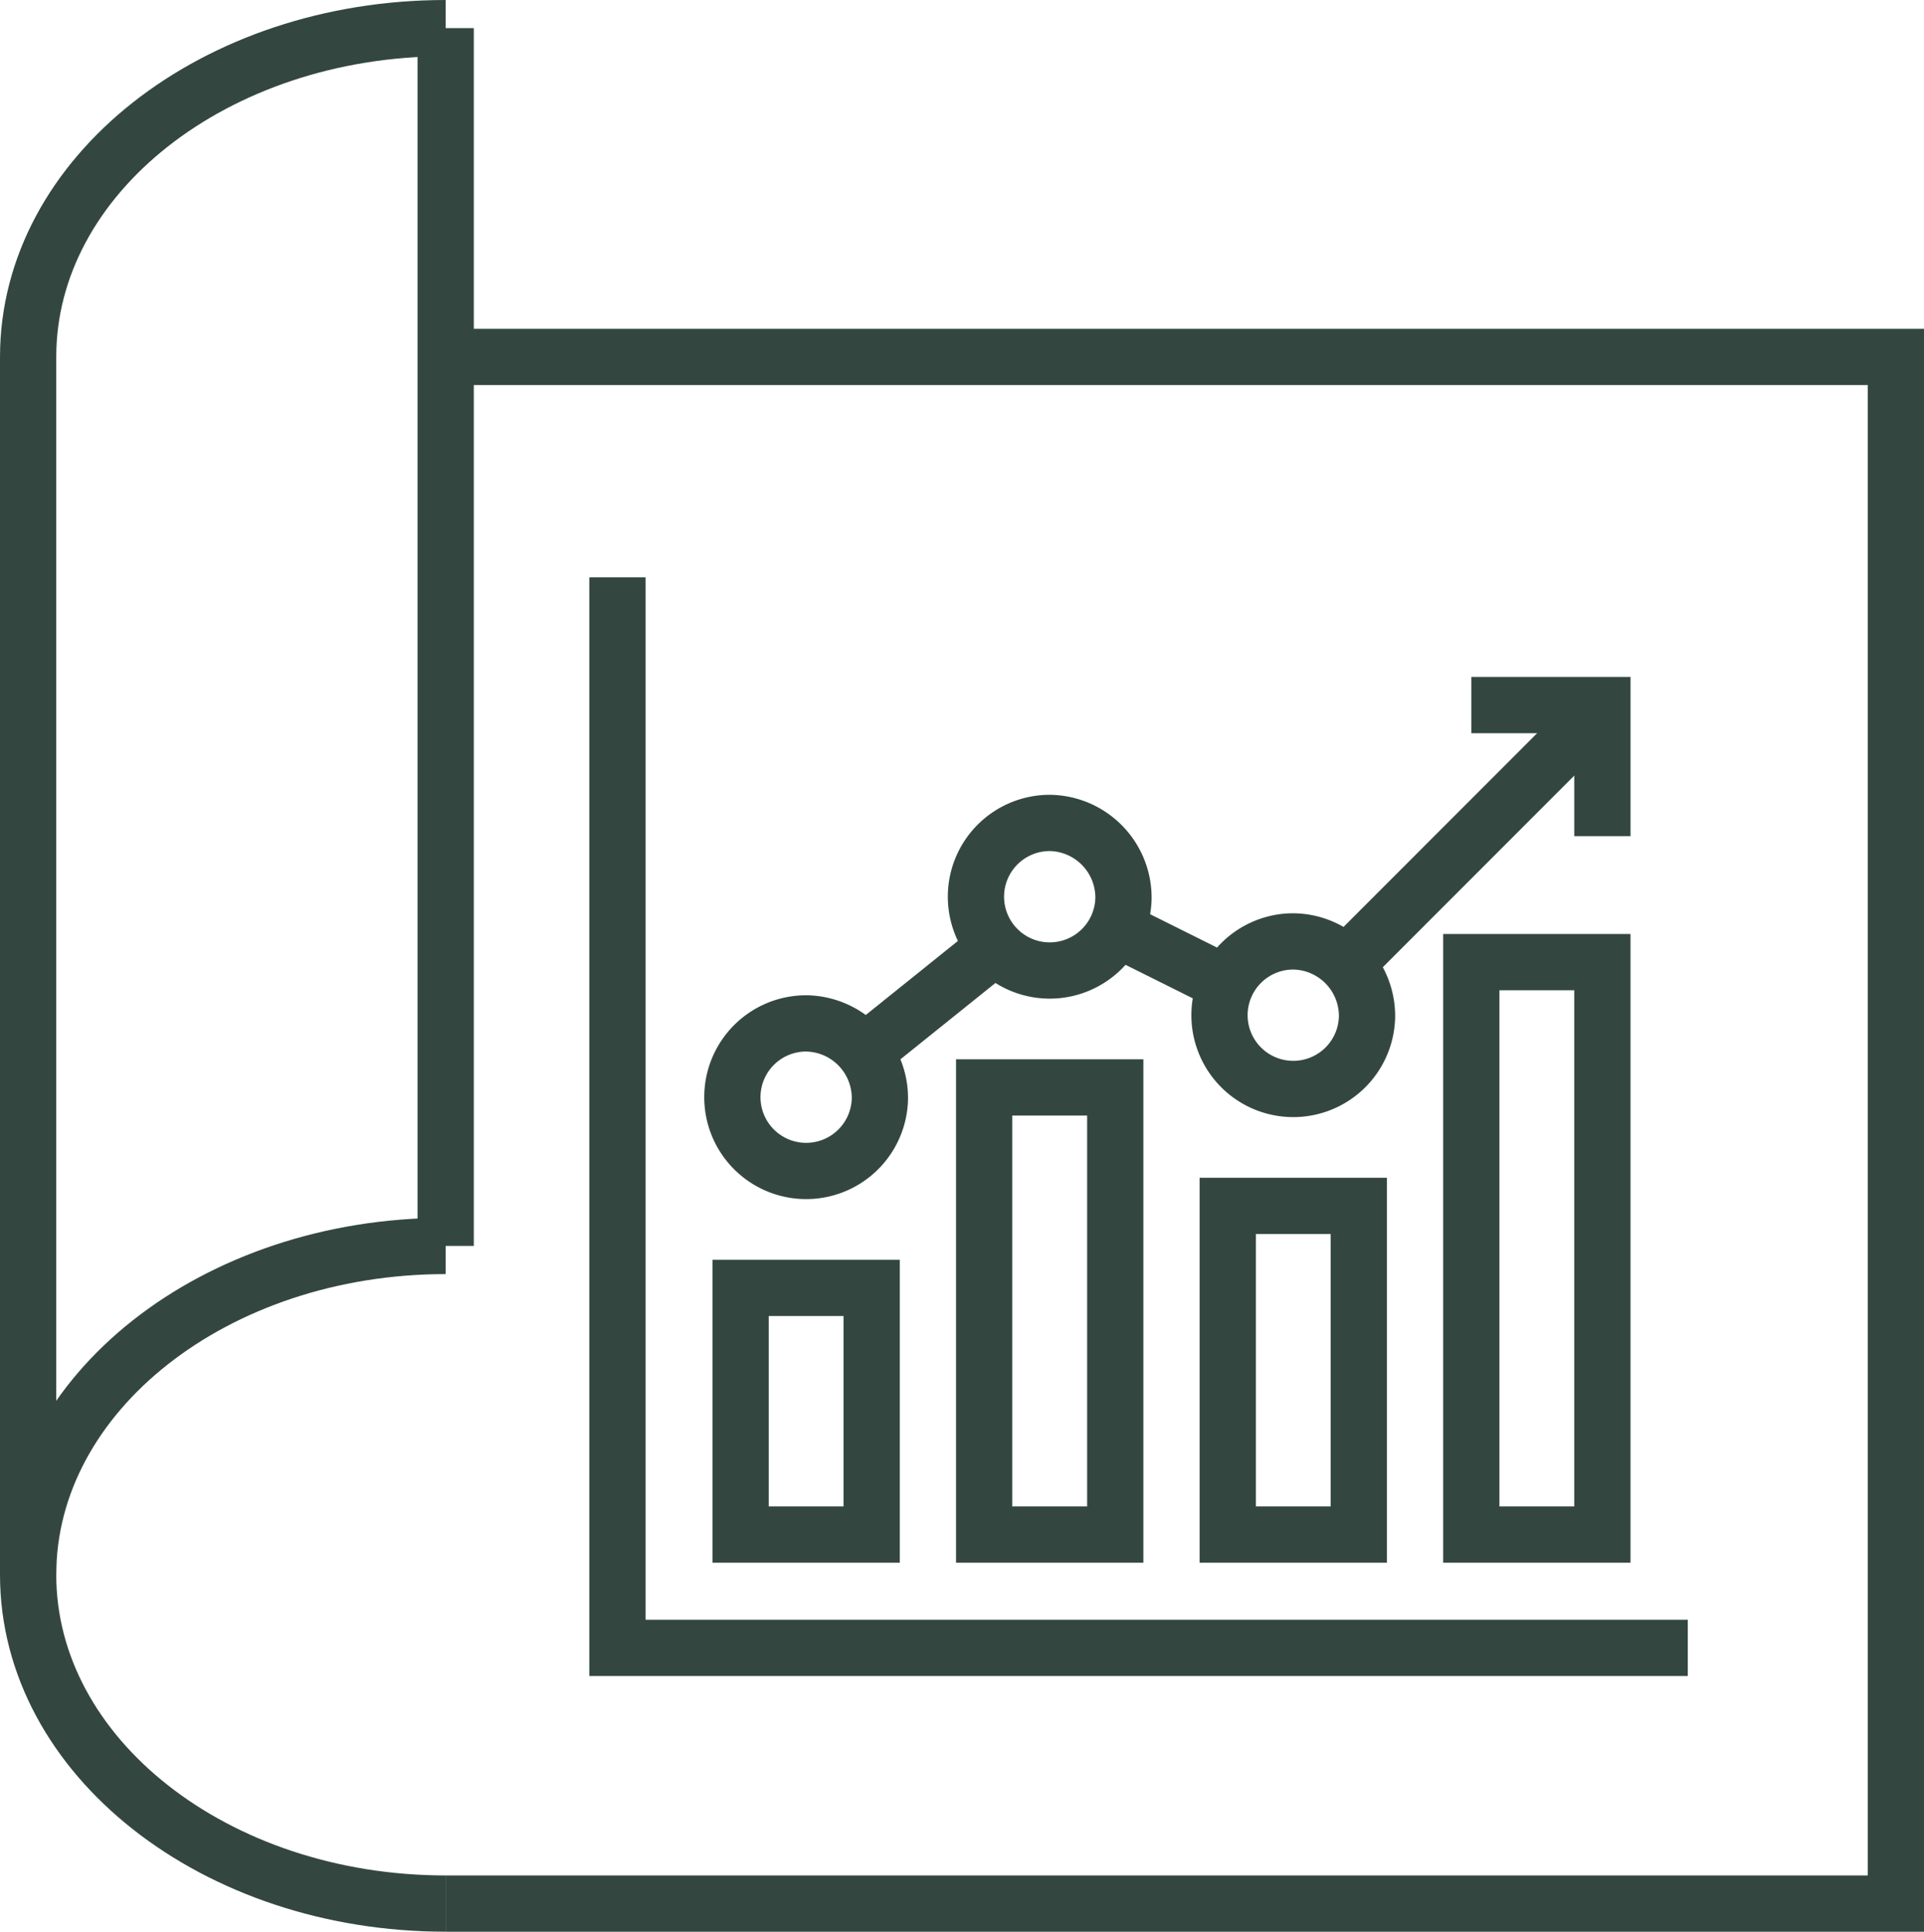
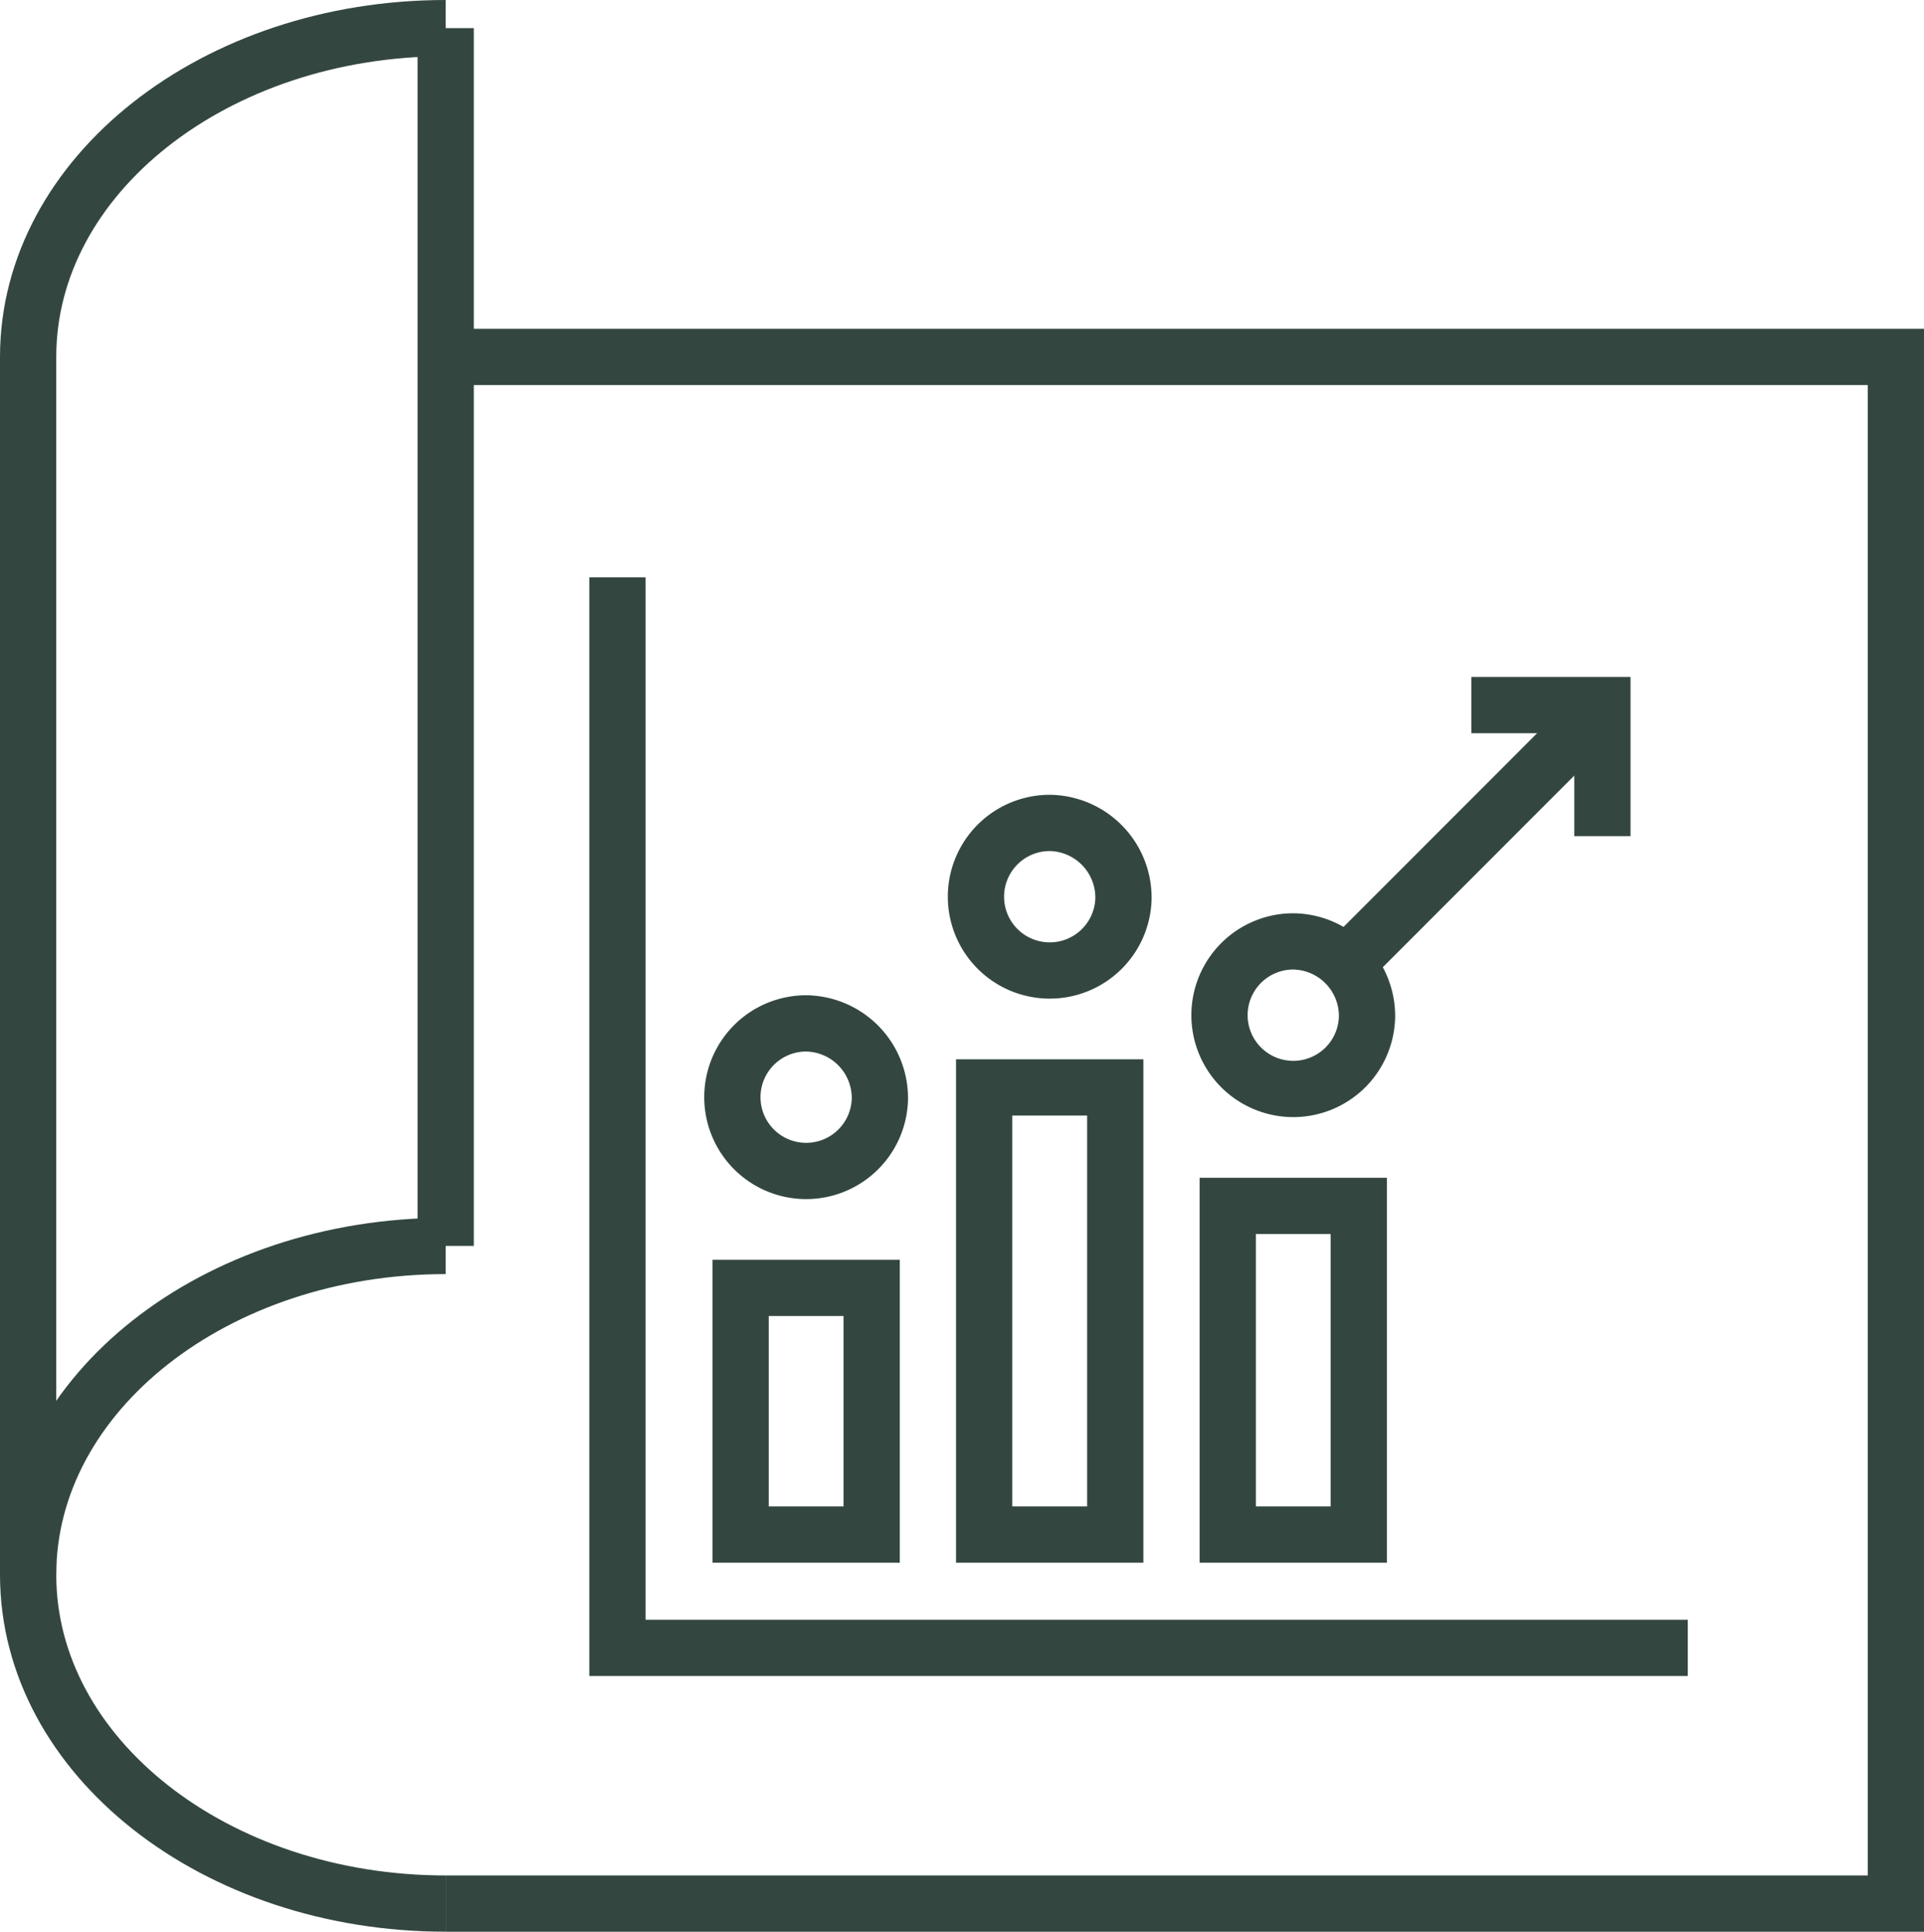
<svg xmlns="http://www.w3.org/2000/svg" width="102.604" height="103" viewBox="0 0 102.604 103">
  <g id="Grupo_854" data-name="Grupo 854" transform="translate(-117.654 -381.541)">
    <path id="Caminho_575" data-name="Caminho 575" d="M141.422,439.865c-12.3,0-22.268-7.849-22.268-17.532s9.97-17.532,22.268-17.532" transform="translate(0 43.175)" fill="none" stroke="#334740" stroke-width="3" />
    <path id="Caminho_576" data-name="Caminho 576" d="M141.422,383.041c-12.3,0-22.268,7.852-22.268,17.532v64.934" transform="translate(0 0)" fill="none" stroke="#334740" stroke-width="3" />
    <line id="Linha_14" data-name="Linha 14" y2="64.933" transform="translate(141.421 383.041)" fill="none" stroke="#334740" stroke-linejoin="round" stroke-width="3" />
    <path id="Caminho_577" data-name="Caminho 577" d="M126.615,388.916h77.338v82.467H126.616" transform="translate(14.805 11.658)" fill="none" stroke="#334740" stroke-width="3" />
    <g id="Grupo_853" data-name="Grupo 853" transform="translate(150.581 412.326)">
      <line id="Linha_15" data-name="Linha 15" y1="13.681" x2="13.674" transform="translate(38.853 6.948)" fill="none" stroke="#334740" stroke-linejoin="round" stroke-width="3" />
-       <line id="Linha_16" data-name="Linha 16" x2="5.47" y2="2.726" transform="translate(26.638 18.756)" fill="none" stroke="#334740" stroke-linejoin="round" stroke-width="3" />
-       <line id="Linha_17" data-name="Linha 17" y1="5.582" x2="6.948" transform="translate(13.145 19.755)" fill="none" stroke="#334740" stroke-linejoin="round" stroke-width="3" />
      <path id="Caminho_578" data-name="Caminho 578" d="M139.605,404.856a3.934,3.934,0,1,1-3.933-4.032A3.983,3.983,0,0,1,139.605,404.856Z" transform="translate(-125.609 -377.041)" fill="none" stroke="#334740" stroke-miterlimit="10" stroke-width="3" />
      <path id="Caminho_579" data-name="Caminho 579" d="M143.958,401.274a3.934,3.934,0,1,1-3.933-4.032A3.985,3.985,0,0,1,143.958,401.274Z" transform="translate(-116.972 -384.148)" fill="none" stroke="#334740" stroke-miterlimit="10" stroke-width="3" />
      <path id="Caminho_580" data-name="Caminho 580" d="M148.31,403.391a3.934,3.934,0,1,1-3.933-4.032A3.981,3.981,0,0,1,148.31,403.391Z" transform="translate(-108.336 -379.948)" fill="none" stroke="#334740" stroke-miterlimit="10" stroke-width="3" />
      <rect id="Retângulo_500" data-name="Retângulo 500" width="6.99" height="13.154" transform="translate(6.568 37.885)" fill="none" stroke="#334740" stroke-width="3" />
      <rect id="Retângulo_501" data-name="Retângulo 501" width="6.99" height="17.525" transform="translate(32.546 33.514)" fill="none" stroke="#334740" stroke-width="3" />
      <rect id="Retângulo_502" data-name="Retângulo 502" width="6.99" height="23.842" transform="translate(19.557 27.197)" fill="none" stroke="#334740" stroke-width="3" />
-       <rect id="Retângulo_503" data-name="Retângulo 503" width="6.99" height="30.523" transform="translate(45.535 20.516)" fill="none" stroke="#334740" stroke-width="3" />
      <path id="Caminho_581" data-name="Caminho 581" d="M129.685,392.854v57.08h57.08" transform="translate(-129.685 -392.854)" fill="none" stroke="#334740" stroke-width="3" />
      <path id="Caminho_582" data-name="Caminho 582" d="M144.944,395.136h6.99v6.99" transform="translate(-99.408 -388.326)" fill="none" stroke="#334740" stroke-width="3" />
    </g>
  </g>
</svg>